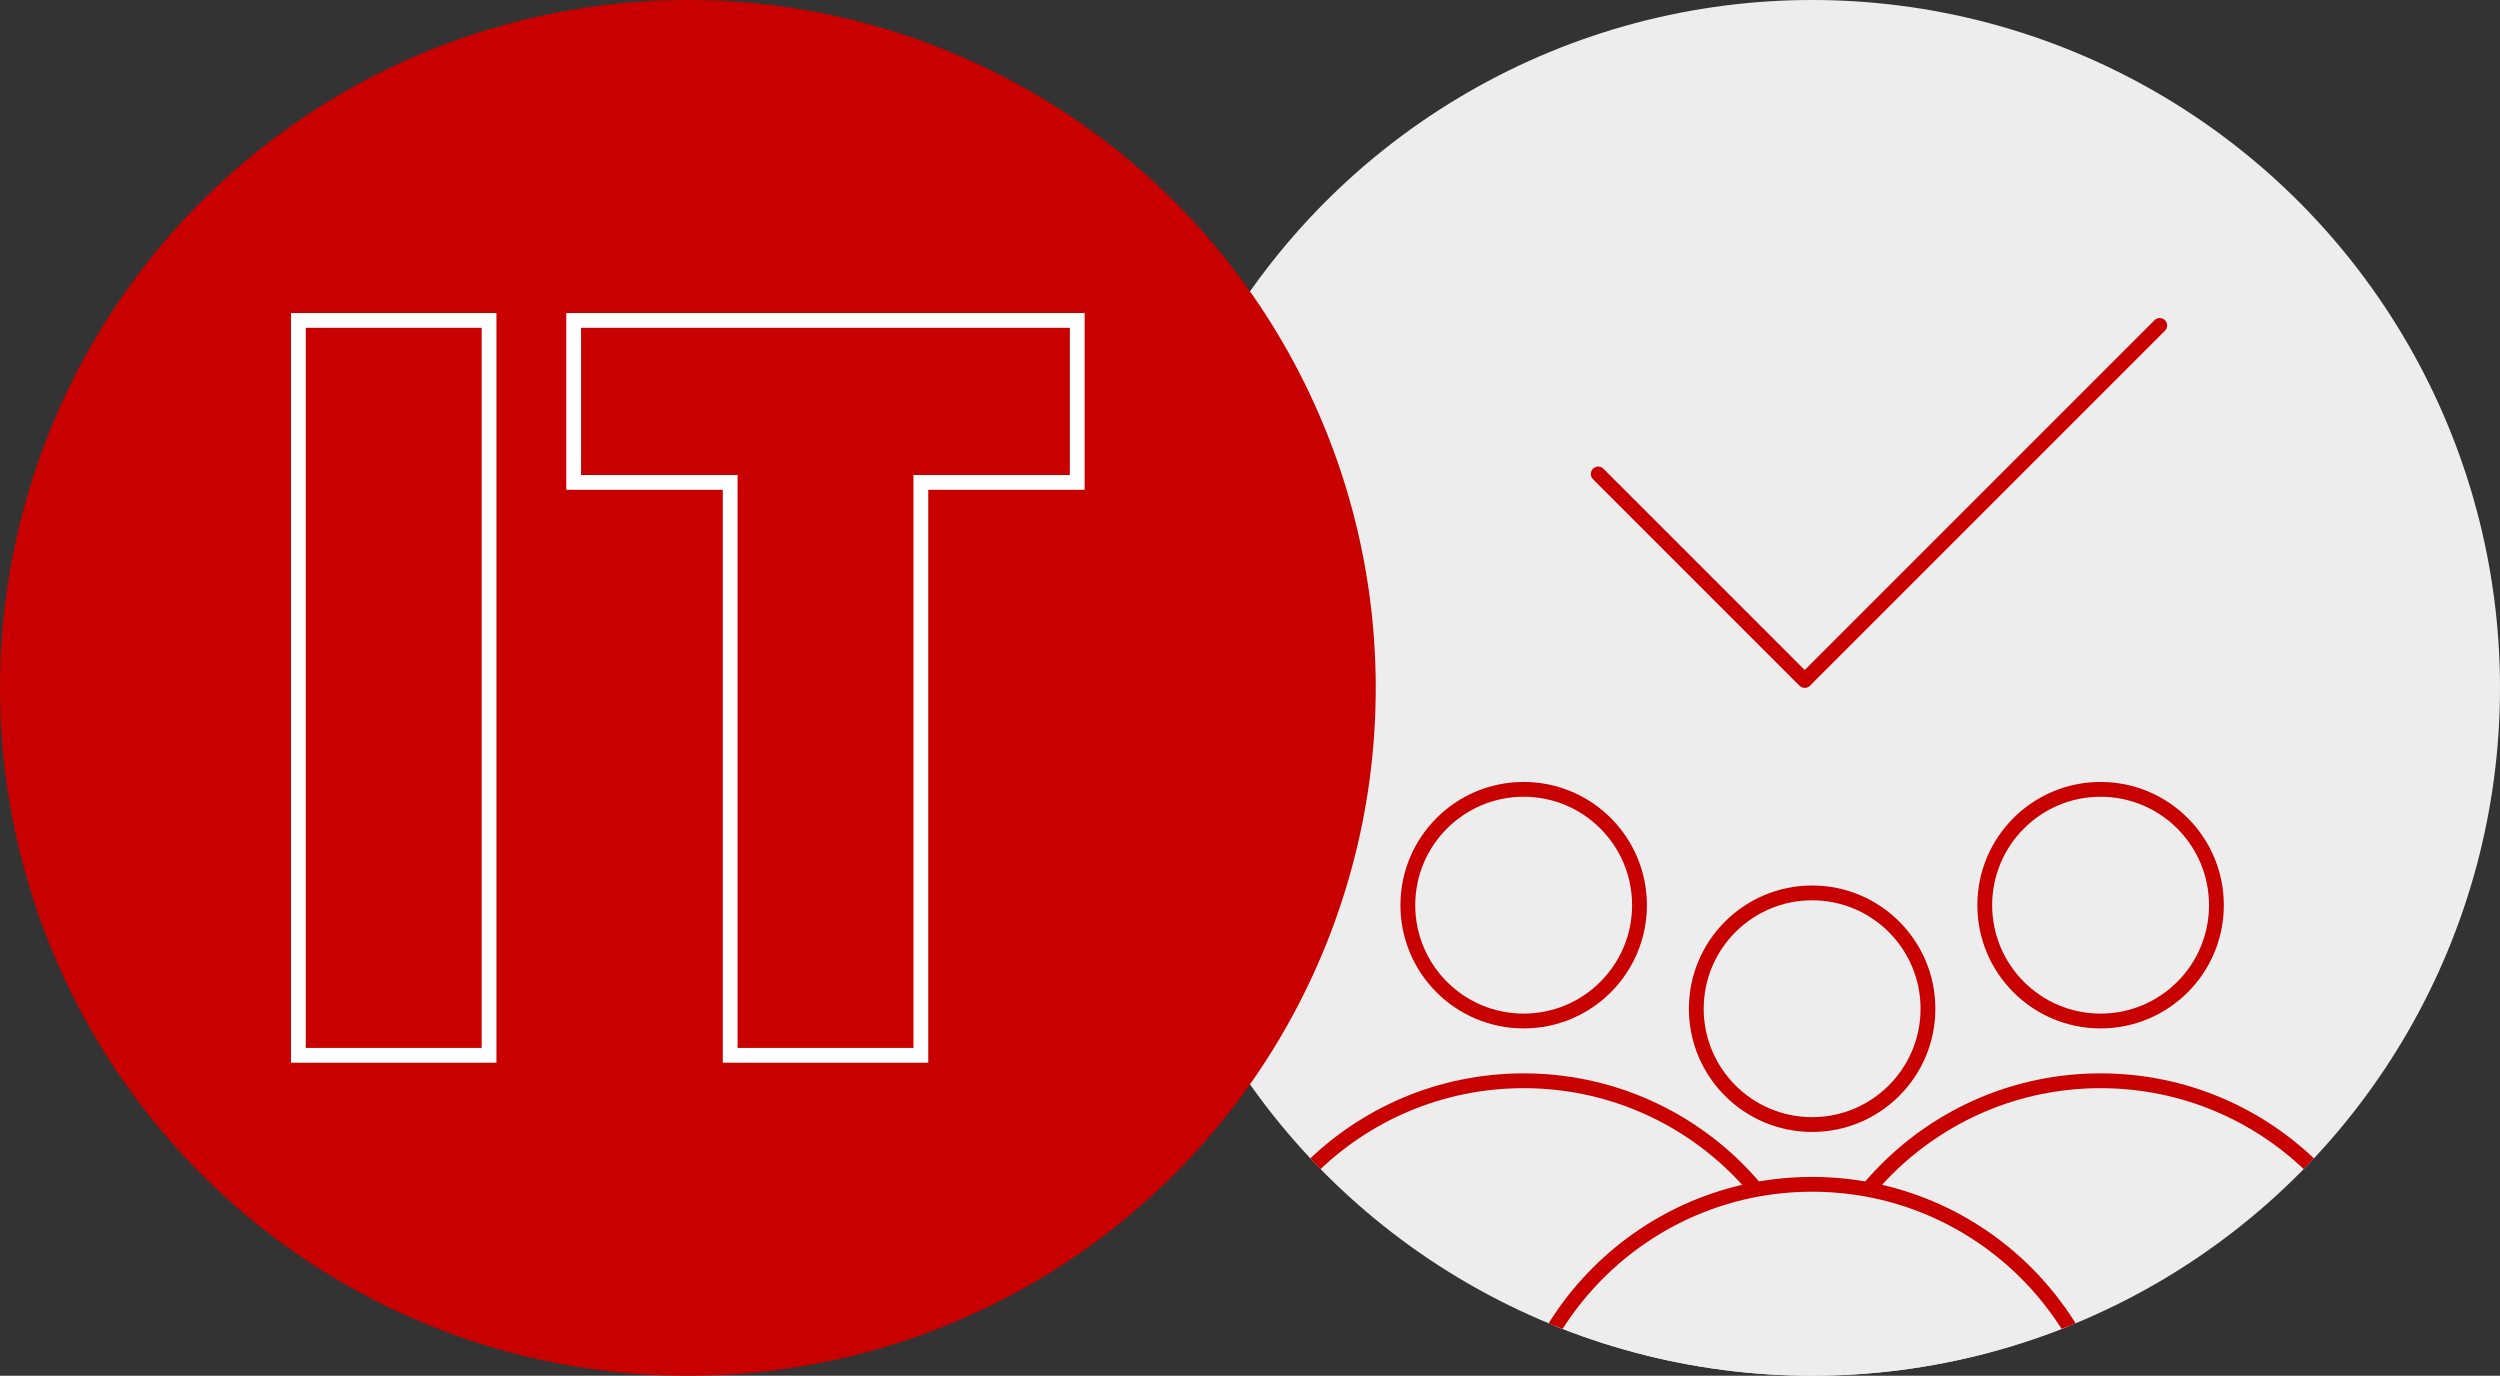
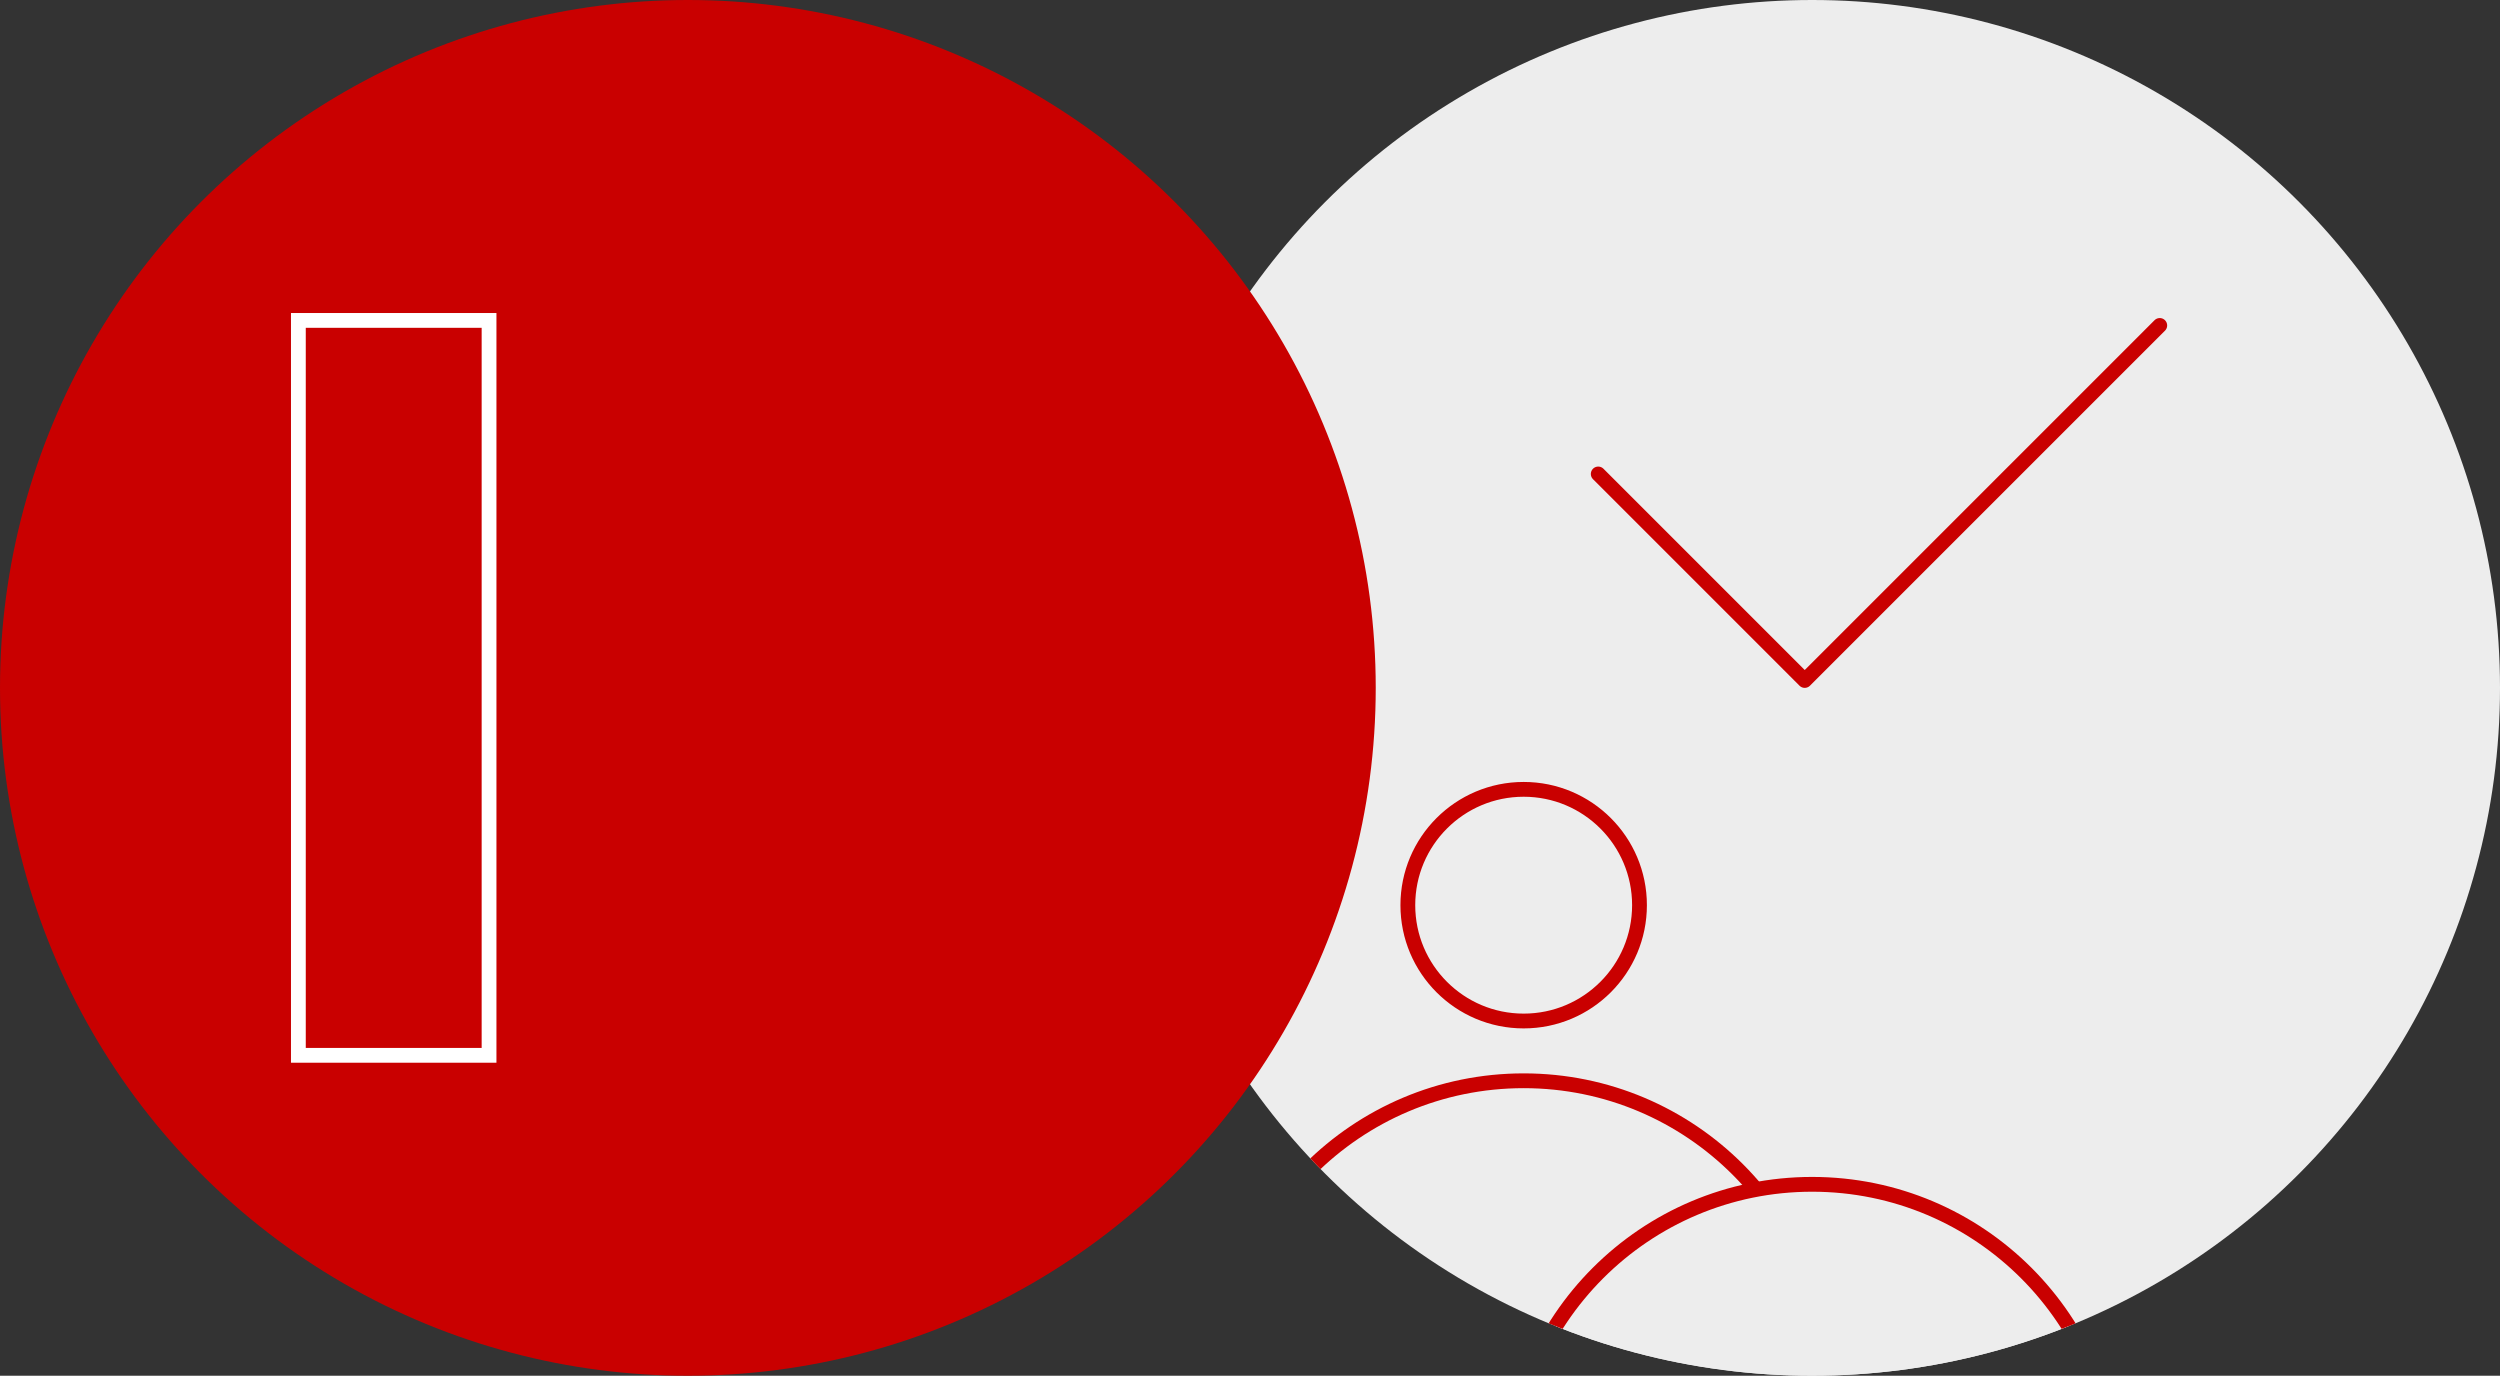
<svg xmlns="http://www.w3.org/2000/svg" id="uuid-3a335a61-7542-4cb4-a4e0-3eca32608709" width="169" height="93" viewBox="0 0 169 93">
  <rect x="0" y="0" width="169" height="93" fill="#333333" stroke="none" />
  <defs>
    <clipPath id="uuid-1a97d72a-6a04-434c-a823-9c8196c0d25a">
      <circle cx="122.5" cy="46.5" r="46.5" style="fill:none; stroke-width:0px;" />
    </clipPath>
    <clipPath id="uuid-eb43953c-afa4-4dc3-83c6-24caf7a645d7">
      <circle cx="103" cy="68.26" r="23.5" style="fill:none; stroke-width:0px;" />
    </clipPath>
    <clipPath id="uuid-425dd830-548b-45a8-a9da-afde452dff96">
-       <circle cx="142" cy="68.26" r="23.5" style="fill:none; stroke-width:0px;" />
-     </clipPath>
+       </clipPath>
    <clipPath id="uuid-e5458700-ceea-440c-a673-2bda71b6d420">
      <circle cx="122.5" cy="75.26" r="23.5" style="fill:none; stroke-width:0px;" />
    </clipPath>
  </defs>
  <g id="uuid-9fd524df-ac79-46cf-8620-6b782a252771">
    <circle cx="122.5" cy="46.5" r="46.5" style="fill:#ededed; stroke-width:0px;" />
    <circle cx="46.5" cy="46.5" r="46.5" style="fill:#c90000; stroke-width:0px;" />
-     <path d="m20.17,21.66h12.89v49.68h-12.89V21.66Z" style="fill:none; stroke:#fff; stroke-miterlimit:10;" />
-     <path d="m72.83,32.61h-10.58v38.73h-12.89v-38.73h-10.58v-10.95h34.04v10.95Z" style="fill:none; stroke:#fff; stroke-miterlimit:10;" />
+     <path d="m20.17,21.66h12.89v49.68h-12.89Z" style="fill:none; stroke:#fff; stroke-miterlimit:10;" />
    <polyline points="108.04 32.04 122 46 146 22" style="fill:none; stroke:#c90000; stroke-linecap:round; stroke-linejoin:round;" />
    <g style="clip-path:url(#uuid-1a97d72a-6a04-434c-a823-9c8196c0d25a);">
      <circle cx="103" cy="61.19" r="7.83" style="fill:none; stroke:#c90000; stroke-miterlimit:10;" />
      <g style="clip-path:url(#uuid-eb43953c-afa4-4dc3-83c6-24caf7a645d7);">
        <circle cx="103" cy="93.53" r="20.47" style="fill:none; stroke:#c90000; stroke-miterlimit:10;" />
      </g>
-       <circle cx="142" cy="61.19" r="7.83" style="fill:none; stroke:#c90000; stroke-miterlimit:10;" />
      <g style="clip-path:url(#uuid-425dd830-548b-45a8-a9da-afde452dff96);">
        <circle cx="142" cy="93.53" r="20.47" style="fill:none; stroke:#c90000; stroke-miterlimit:10;" />
      </g>
-       <circle cx="122.5" cy="68.19" r="7.83" style="fill:none; stroke:#c90000; stroke-miterlimit:10;" />
      <g style="clip-path:url(#uuid-e5458700-ceea-440c-a673-2bda71b6d420);">
        <circle cx="122.5" cy="100.53" r="20.47" style="fill:#ededed; stroke:#c90000; stroke-miterlimit:10;" />
      </g>
    </g>
  </g>
</svg>